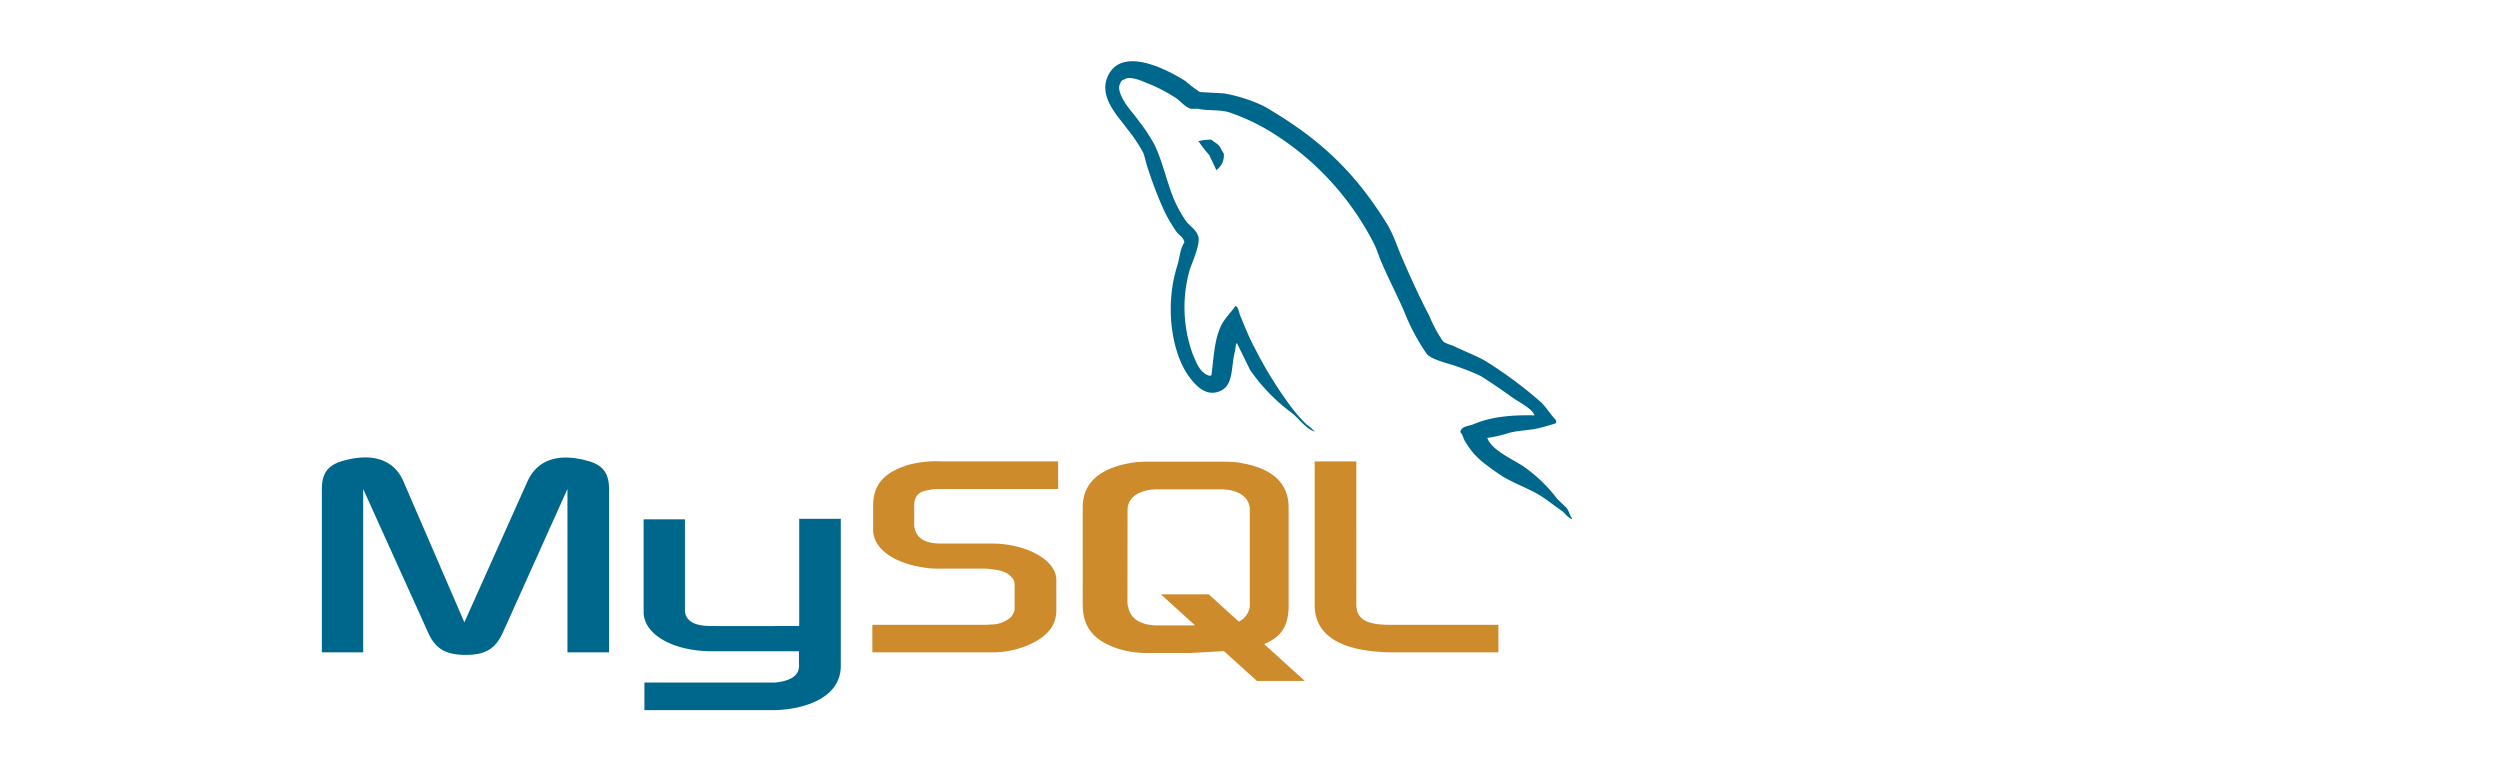
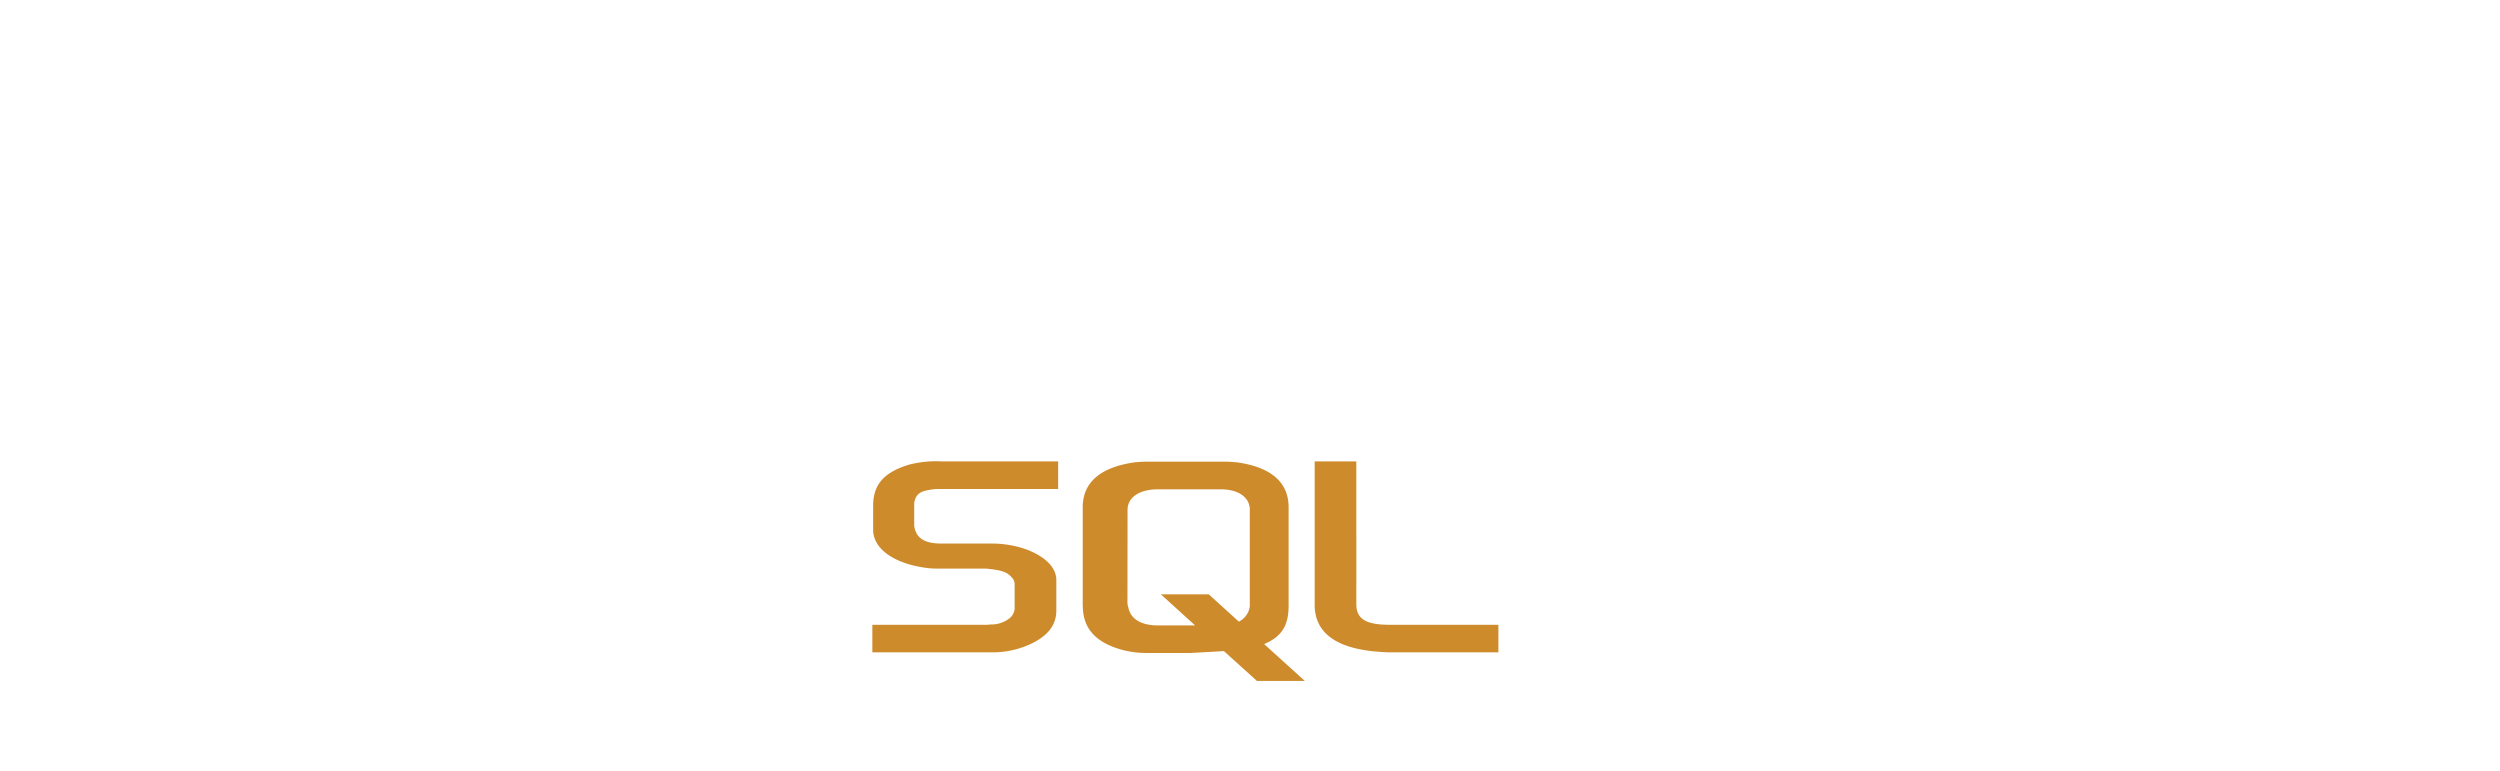
<svg xmlns="http://www.w3.org/2000/svg" id="Layer_1" data-name="Layer 1" viewBox="0 0 470 145">
  <defs>
    <style>.cls-1{fill:#00678c;}.cls-1,.cls-2{fill-rule:evenodd;}.cls-2{fill:#ce8b2c;}</style>
  </defs>
-   <path class="cls-1" d="M60.53,122.64h7.75V91.93l12.11,26.78c1.37,3.22,3.34,4.41,7.16,4.41s5.67-1.19,7.08-4.41l12.05-26.78v30.71h7.82V91.93c0-3-1.2-4.42-3.7-5.2C104.89,85,101,86.5,99.17,90.49L87.3,117,75.84,90.49c-1.73-4-5.72-5.54-11.69-3.76-2.44.78-3.64,2.21-3.64,5.2v30.71Zm60.42-25h7.82v16.88c-.06,1,.3,3.1,4.54,3.16,2.21.06,16.82,0,16.94,0V97.53h7.82v27.62c0,6.8-8.43,8.29-12.35,8.35H121.15v-5.19h24.63c5-.53,4.42-3,4.42-3.87v-2H133.67C126,122.35,121,119,121,115.07V97.65ZM288.57,78.09c-4.77-.12-8.47.35-11.57,1.67-.9.36-2.33.36-2.45,1.49.48.47.54,1.25,1,1.91a13.83,13.83,0,0,0,3.1,3.63c1.25,1,2.5,1.91,3.81,2.75,2.33,1.43,4.95,2.27,7.22,3.7,1.31.83,2.63,1.91,3.94,2.8.67.48,1.07,1.26,1.91,1.55v-.18c-.42-.53-.54-1.31-1-1.91-.59-.59-1.19-1.13-1.79-1.73a28.32,28.32,0,0,0-6.2-6c-1.91-1.31-6.08-3.1-6.86-5.31l-.12-.12a25.36,25.36,0,0,0,4.12-.95c2-.54,3.88-.42,6-1,1-.24,1.91-.53,2.87-.83V79c-1.08-1.07-1.85-2.5-3-3.52a79,79,0,0,0-9.84-7.33c-1.85-1.2-4.23-2-6.2-3-.72-.36-1.91-.54-2.33-1.14a24.53,24.53,0,0,1-2.45-4.59c-1.72-3.28-3.4-6.92-4.89-10.38-1.07-2.33-1.73-4.65-3-6.8C254.63,32.16,248,26,237.69,20a29,29,0,0,0-7.62-2.45l-4.48-.24a23.49,23.49,0,0,1-2.74-2.08c-3.4-2.15-12.17-6.8-14.68-.66-1.61,3.88,2.39,7.69,3.75,9.66a28.71,28.71,0,0,1,3,4.48c.4,1,.53,2.08.95,3.16a71.12,71.12,0,0,0,3.11,8,29.1,29.1,0,0,0,2.2,3.7c.48.66,1.31,1,1.49,2-.83,1.19-.89,3-1.37,4.48-2.15,6.74-1.31,15.09,1.73,20,1,1.49,3.21,4.77,6.26,3.51,2.69-1.07,2.09-4.47,2.87-7.45.18-.72.06-1.19.41-1.67v.12l2.45,5a34.21,34.21,0,0,0,7.75,8c1.43,1.08,2.57,2.93,4.36,3.58V81h-.12a7.1,7.1,0,0,0-1.37-1.19,28.89,28.89,0,0,1-3.11-3.58,76.24,76.24,0,0,1-6.67-10.86c-1-1.84-1.8-3.87-2.57-5.72-.36-.72-.36-1.79-1-2.15-.9,1.31-2.21,2.45-2.87,4.06-1.13,2.56-1.25,5.72-1.67,9-.24.06-.13,0-.24.12-1.91-.47-2.56-2.44-3.28-4.11a25.82,25.82,0,0,1-.54-15.93c.42-1.25,2.21-5.19,1.5-6.38-.36-1.13-1.55-1.79-2.21-2.68a24.39,24.39,0,0,1-2.15-3.82c-1.43-3.34-2.14-7-3.7-10.38a30.74,30.74,0,0,0-3-4.59c-1.13-1.61-2.38-2.75-3.28-4.66-.3-.65-.71-1.73-.24-2.44a1,1,0,0,1,.84-.78c.77-.65,3,.18,3.76.54a30.48,30.48,0,0,1,5.9,3c.84.59,1.73,1.73,2.8,2h1.26c1.91.41,4.05.12,5.84.65a38.36,38.36,0,0,1,8.59,4.12,52.83,52.83,0,0,1,18.61,20.4c.72,1.37,1,2.63,1.67,4.06,1.26,2.92,2.81,5.9,4.06,8.77a38.94,38.94,0,0,0,4.23,8c.9,1.26,4.48,1.91,6.09,2.57a39.64,39.64,0,0,1,4.11,1.67c2,1.25,4.06,2.68,6,4.06.95.71,3.93,2.2,4.11,3.39ZM227.74,26.25a9.19,9.19,0,0,0-2.45.3v.12h.12a20.87,20.87,0,0,0,1.91,2.45L228.69,32l.12-.12a3.36,3.36,0,0,0,1.26-3,13.48,13.48,0,0,1-.72-1.26c-.36-.59-1.13-.89-1.61-1.37Z" />
  <path class="cls-2" d="M164,122.64h22.43a17,17,0,0,0,7.16-1.49c3.4-1.55,5-3.63,5-6.38v-5.72c0-2.21-1.85-4.3-5.55-5.73a19.39,19.39,0,0,0-6.62-1.13H177c-3.16,0-4.65-1-5.07-3a2.8,2.8,0,0,1-.06-.71V94.91a2.69,2.69,0,0,1,.06-.66c.42-1.61,1.26-2,4-2.32h23V86.74H177.1a20.56,20.56,0,0,0-6.33.65c-4.59,1.44-6.62,3.7-6.62,7.7v4.53c0,3.52,3.94,6.5,10.62,7.22.71.06,1.49.06,2.27.06h8.05a3.6,3.6,0,0,1,.83.06c2.45.24,3.52.66,4.24,1.55a1.82,1.82,0,0,1,.59,1.43v4.53a2.61,2.61,0,0,1-1.07,1.85,5.51,5.51,0,0,1-3.34,1.08c-.3,0-.48.06-.78.06H164Zm83.15-9c0,5.31,4,8.29,12,8.89.78.06,1.49.11,2.27.11h20.28v-5.18H261.25c-4.53,0-6.26-1.14-6.26-3.88V86.74h-7.83v26.9Zm-43.6.24V95.39c0-4.72,3.34-7.58,9.84-8.48.72-.06,1.43-.12,2.09-.12h14.79c.77,0,1.43.06,2.21.12,6.5.9,9.78,3.76,9.78,8.48v18.49c0,3.81-1.37,5.84-4.6,7.21l7.64,6.92h-9l-6.2-5.6-6.27.35h-8.35a17.77,17.77,0,0,1-4.53-.59C206,120.8,203.57,118.17,203.57,113.88Zm8.41-.42a6,6,0,0,0,.18.78c.41,2.14,2.44,3.34,5.54,3.34h7l-6.44-5.85h9l5.66,5.13a3.72,3.72,0,0,0,2-2.51,3.29,3.29,0,0,0,.06-.77V95.86a2.84,2.84,0,0,0-.06-.71c-.42-2-2.44-3.16-5.48-3.16H217.7c-3.46,0-5.72,1.49-5.72,3.87Z" />
</svg>